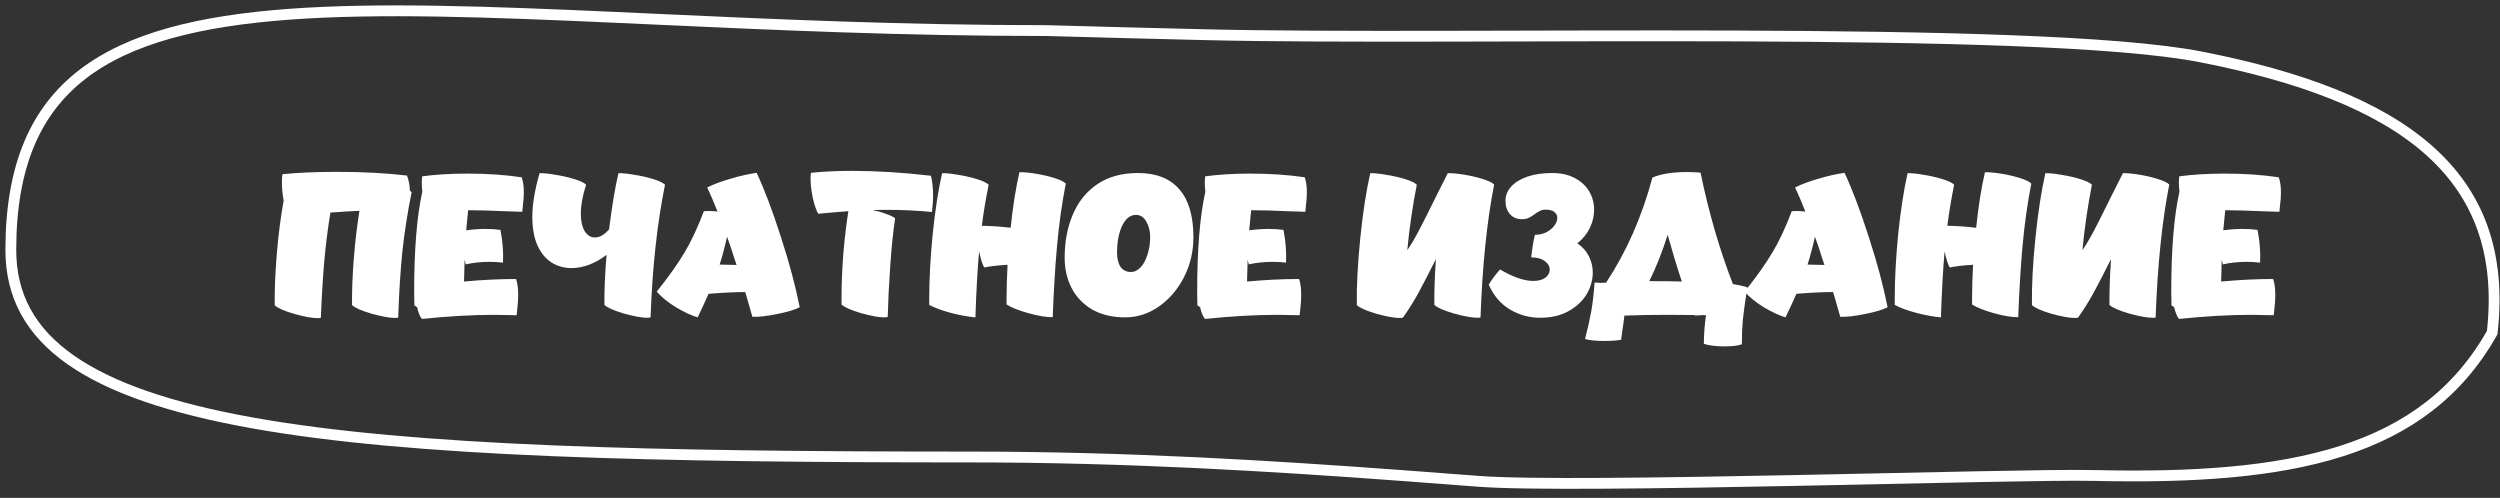
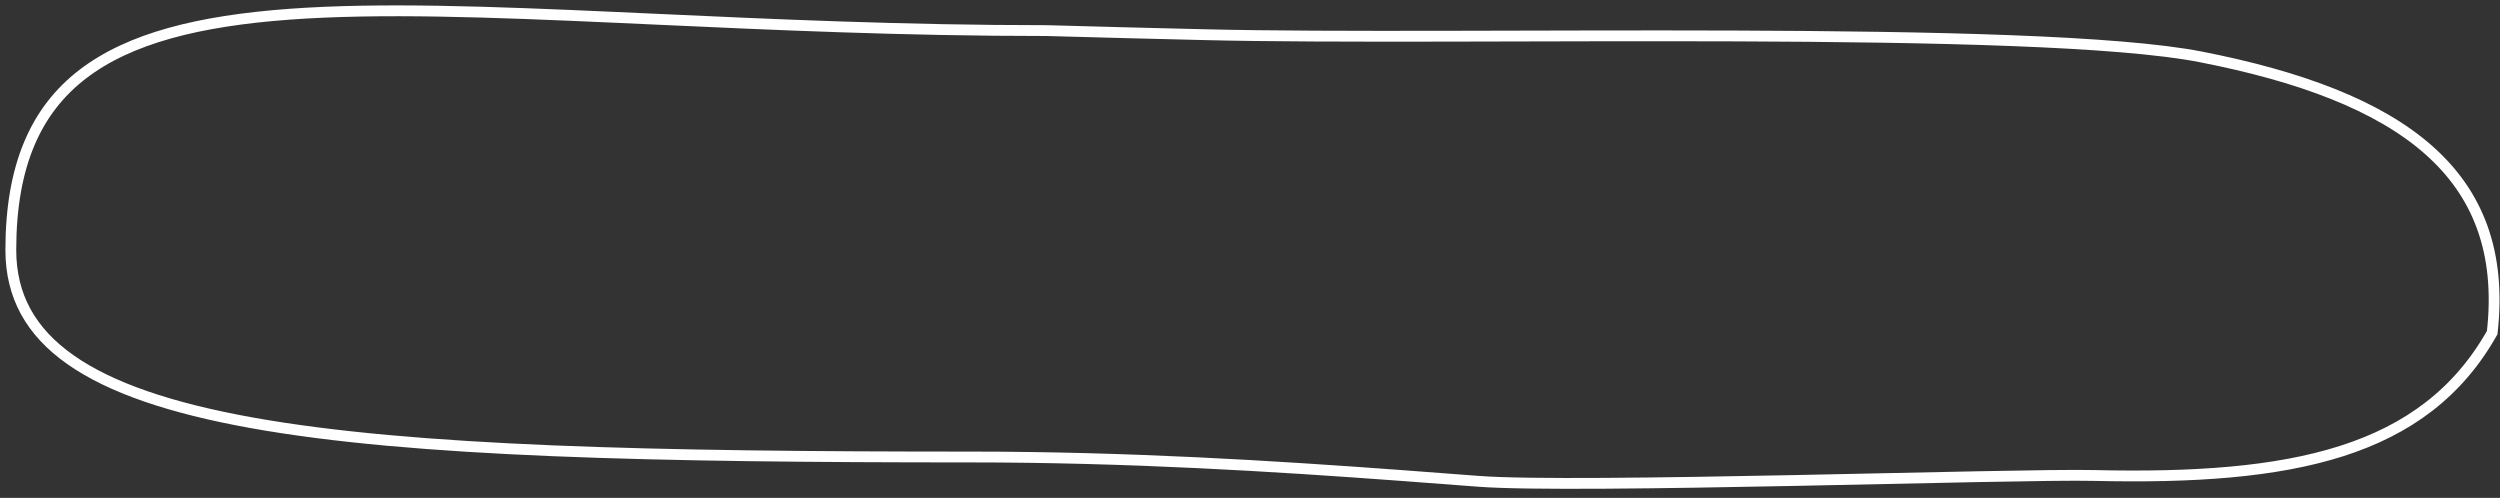
<svg xmlns="http://www.w3.org/2000/svg" width="231" height="46" viewBox="0 0 231 46" fill="none">
  <rect x="0" y="0" width="231" height="46" fill="#333333" stroke="none" />
  <path d="M230.28 30.732C223.989 41.895 211.724 44.358 193.5 43.934C186.253 43.765 145.652 45.164 136.622 44.474C134.292 44.296 131.904 44.114 129.457 43.933C117.532 43.054 104.23 42.227 89.616 42.227C60.415 42.227 38.183 41.748 23.254 39.065C15.786 37.722 10.206 35.838 6.502 33.23C2.829 30.643 1 27.346 1 23.093C1 15.272 3.325 10.178 7.627 6.864C11.964 3.524 18.392 1.927 26.744 1.315C35.085 0.704 45.256 1.08 57.017 1.611C58.186 1.664 59.371 1.718 60.57 1.773C71.43 2.271 83.54 2.827 96.694 2.827C101.677 2.97 106.566 3.089 111.337 3.205C134.889 3.779 188.054 2.263 203.357 5.256C212.558 7.056 219.723 9.743 224.365 13.822C228.951 17.853 231.118 23.283 230.28 30.732Z" stroke="white" />
-   <path d="M37.874 17.625C37.946 17.673 38 17.715 38.036 17.751C37.652 19.659 37.364 21.513 37.172 23.313C36.992 25.113 36.866 27.123 36.794 29.343C36.698 29.367 36.608 29.379 36.524 29.379C36.008 29.379 35.276 29.247 34.328 28.983C33.392 28.707 32.792 28.443 32.528 28.191C32.516 26.883 32.57 25.461 32.69 23.925C32.81 22.389 32.984 20.907 33.212 19.479C32.804 19.491 32.444 19.509 32.132 19.533C31.832 19.557 31.58 19.575 31.376 19.587L30.53 19.641C30.278 21.177 30.086 22.713 29.954 24.249C29.822 25.785 29.72 27.489 29.648 29.361C29.552 29.385 29.462 29.397 29.378 29.397C28.85 29.397 28.118 29.265 27.182 29.001C26.246 28.725 25.646 28.461 25.382 28.209C25.37 26.733 25.436 25.137 25.58 23.421C25.724 21.693 25.934 20.061 26.21 18.525C26.102 17.961 26.048 17.397 26.048 16.833C26.048 16.533 26.066 16.287 26.102 16.095C27.554 15.951 29.24 15.879 31.16 15.879C33.512 15.879 35.66 15.993 37.604 16.221C37.76 16.605 37.85 17.073 37.874 17.625ZM46.585 19.515C45.301 19.455 44.191 19.425 43.255 19.425C43.207 19.833 43.147 20.451 43.075 21.279C43.711 21.195 44.311 21.153 44.875 21.153C45.367 21.153 45.823 21.183 46.243 21.243C46.447 22.299 46.525 23.307 46.477 24.267C46.093 24.219 45.667 24.195 45.199 24.195C44.431 24.195 43.711 24.273 43.039 24.429C43.015 24.357 42.979 24.213 42.931 23.997L42.877 26.013C44.593 25.857 46.195 25.779 47.683 25.779C47.815 26.151 47.881 26.643 47.881 27.255C47.881 27.627 47.857 28.011 47.809 28.407C47.773 28.791 47.749 29.031 47.737 29.127C46.801 29.103 46.117 29.091 45.685 29.091C43.645 29.091 41.413 29.217 38.989 29.469C38.809 29.265 38.659 28.905 38.539 28.389C38.395 28.293 38.311 28.233 38.287 28.209L38.269 26.895C38.269 23.031 38.521 19.965 39.025 17.697C38.989 17.409 38.971 17.139 38.971 16.887C38.971 16.707 38.983 16.509 39.007 16.293C40.255 16.125 41.647 16.041 43.183 16.041C45.019 16.041 46.693 16.155 48.205 16.383C48.337 16.755 48.403 17.223 48.403 17.787C48.403 18.123 48.379 18.477 48.331 18.849C48.295 19.221 48.271 19.461 48.259 19.569L46.585 19.515ZM57.144 16.005C57.504 15.993 57.99 16.041 58.602 16.149C59.226 16.245 59.808 16.377 60.348 16.545C60.9 16.713 61.266 16.887 61.446 17.067C60.714 20.691 60.27 24.777 60.114 29.325C60.018 29.349 59.916 29.361 59.808 29.361C59.292 29.361 58.566 29.229 57.63 28.965C56.706 28.689 56.112 28.425 55.848 28.173C55.836 26.817 55.902 25.275 56.046 23.547C55.53 23.943 54.99 24.249 54.426 24.465C53.874 24.669 53.334 24.771 52.806 24.771C52.122 24.771 51.504 24.597 50.952 24.249C50.412 23.901 49.98 23.373 49.656 22.665C49.344 21.957 49.188 21.081 49.188 20.037C49.188 18.897 49.41 17.553 49.854 16.005C50.214 15.993 50.7 16.041 51.312 16.149C51.936 16.245 52.518 16.377 53.058 16.545C53.61 16.713 53.976 16.887 54.156 17.067C53.832 18.075 53.67 18.963 53.67 19.731C53.67 20.427 53.79 20.973 54.03 21.369C54.282 21.753 54.594 21.945 54.966 21.945C55.41 21.945 55.848 21.693 56.28 21.189C56.544 19.053 56.832 17.325 57.144 16.005ZM69.916 15.969C70.648 17.541 71.392 19.509 72.148 21.873C72.916 24.225 73.499 26.397 73.894 28.389C73.427 28.629 72.725 28.839 71.788 29.019C70.853 29.211 70.097 29.295 69.52 29.271L68.963 27.327L68.855 26.985C67.954 26.985 66.826 27.039 65.471 27.147C65.099 27.987 64.763 28.713 64.463 29.325C63.898 29.157 63.239 28.851 62.483 28.407C61.739 27.951 61.139 27.465 60.682 26.949C61.775 25.581 62.627 24.381 63.239 23.349C63.862 22.317 64.463 21.039 65.038 19.515C65.147 19.503 65.296 19.497 65.489 19.497C65.776 19.497 66.046 19.515 66.299 19.551C65.975 18.723 65.656 17.979 65.344 17.319C65.957 17.019 66.683 16.749 67.522 16.509C68.362 16.257 69.16 16.077 69.916 15.969ZM66.496 24.447C66.844 24.447 67.367 24.459 68.062 24.483C68.002 24.291 67.942 24.117 67.882 23.961C67.654 23.217 67.421 22.521 67.18 21.873C66.965 22.845 66.737 23.703 66.496 24.447ZM86.111 19.587C84.743 19.455 83.345 19.389 81.917 19.389C81.353 19.389 80.927 19.395 80.639 19.407C81.095 19.503 81.509 19.623 81.881 19.767C82.253 19.899 82.529 20.031 82.709 20.163C82.529 21.363 82.379 22.827 82.259 24.555C82.139 26.271 82.061 27.849 82.025 29.289C81.929 29.313 81.827 29.325 81.719 29.325C81.203 29.325 80.477 29.193 79.541 28.929C78.617 28.653 78.023 28.389 77.759 28.137V27.471C77.759 26.235 77.813 24.903 77.921 23.475C78.041 22.047 78.197 20.727 78.389 19.515C77.837 19.551 76.907 19.629 75.599 19.749C75.407 19.401 75.239 18.903 75.095 18.255C74.963 17.607 74.897 17.025 74.897 16.509C74.897 16.245 74.909 16.065 74.933 15.969C76.049 15.849 77.321 15.789 78.749 15.789C80.993 15.789 83.417 15.939 86.021 16.239C86.153 16.779 86.219 17.397 86.219 18.093C86.219 18.513 86.183 19.011 86.111 19.587ZM94.195 15.915C94.555 15.903 95.041 15.945 95.653 16.041C96.265 16.137 96.841 16.269 97.381 16.437C97.933 16.605 98.299 16.779 98.479 16.959C98.119 18.807 97.849 20.733 97.669 22.737C97.489 24.741 97.357 26.931 97.273 29.307C96.709 29.319 95.971 29.199 95.059 28.947C94.147 28.695 93.463 28.425 93.007 28.137V27.561C93.007 26.697 93.037 25.665 93.097 24.465C92.233 24.513 91.513 24.597 90.937 24.717C90.769 24.417 90.613 23.919 90.469 23.223C90.325 24.807 90.211 26.841 90.127 29.325C89.443 29.265 88.687 29.127 87.859 28.911C87.043 28.695 86.377 28.449 85.861 28.173V27.615C85.861 25.791 85.969 23.781 86.185 21.585C86.413 19.389 86.701 17.529 87.049 16.005C87.409 15.993 87.895 16.041 88.507 16.149C89.131 16.245 89.713 16.377 90.253 16.545C90.805 16.713 91.171 16.887 91.351 17.067C91.087 18.363 90.877 19.629 90.721 20.865C91.441 20.865 92.329 20.925 93.385 21.045C93.589 19.077 93.859 17.367 94.195 15.915ZM103.972 29.325C102.796 29.325 101.782 29.085 100.93 28.605C100.09 28.113 99.454 27.453 99.022 26.625C98.59 25.785 98.374 24.855 98.374 23.835C98.374 22.335 98.626 20.997 99.13 19.821C99.634 18.633 100.39 17.697 101.398 17.013C102.418 16.329 103.666 15.987 105.142 15.987C106.834 15.987 108.112 16.491 108.976 17.499C109.84 18.495 110.272 19.971 110.272 21.927C110.272 23.235 109.984 24.459 109.408 25.599C108.832 26.727 108.058 27.633 107.086 28.317C106.126 28.989 105.088 29.325 103.972 29.325ZM104.494 25.131C104.83 25.131 105.136 24.981 105.412 24.681C105.688 24.369 105.898 23.967 106.042 23.475C106.198 22.971 106.276 22.449 106.276 21.909C106.276 21.357 106.156 20.877 105.916 20.469C105.688 20.061 105.37 19.857 104.962 19.857C104.434 19.857 104.008 20.193 103.684 20.865C103.372 21.525 103.216 22.347 103.216 23.331C103.216 23.895 103.324 24.339 103.54 24.663C103.768 24.975 104.086 25.131 104.494 25.131ZM118.936 19.515C117.652 19.455 116.542 19.425 115.606 19.425C115.558 19.833 115.498 20.451 115.426 21.279C116.062 21.195 116.662 21.153 117.226 21.153C117.718 21.153 118.174 21.183 118.594 21.243C118.798 22.299 118.876 23.307 118.828 24.267C118.444 24.219 118.018 24.195 117.55 24.195C116.782 24.195 116.062 24.273 115.39 24.429C115.366 24.357 115.33 24.213 115.282 23.997L115.228 26.013C116.944 25.857 118.546 25.779 120.034 25.779C120.166 26.151 120.232 26.643 120.232 27.255C120.232 27.627 120.208 28.011 120.16 28.407C120.124 28.791 120.1 29.031 120.088 29.127C119.152 29.103 118.468 29.091 118.036 29.091C115.996 29.091 113.764 29.217 111.34 29.469C111.16 29.265 111.01 28.905 110.89 28.389C110.746 28.293 110.662 28.233 110.638 28.209L110.62 26.895C110.62 23.031 110.872 19.965 111.376 17.697C111.34 17.409 111.322 17.139 111.322 16.887C111.322 16.707 111.334 16.509 111.358 16.293C112.606 16.125 113.998 16.041 115.534 16.041C117.37 16.041 119.044 16.155 120.556 16.383C120.688 16.755 120.754 17.223 120.754 17.787C120.754 18.123 120.73 18.477 120.682 18.849C120.646 19.221 120.622 19.461 120.61 19.569L118.936 19.515ZM133.775 16.005C134.135 15.993 134.621 16.035 135.233 16.131C135.845 16.227 136.421 16.359 136.961 16.527C137.513 16.695 137.879 16.869 138.059 17.049C137.387 20.481 136.967 24.579 136.799 29.343C136.751 29.355 136.661 29.361 136.529 29.361C136.013 29.361 135.281 29.229 134.333 28.965C133.397 28.689 132.797 28.425 132.533 28.173C132.521 26.937 132.569 25.527 132.677 23.943C132.041 25.215 131.501 26.259 131.057 27.075C130.613 27.879 130.139 28.635 129.635 29.343C129.539 29.367 129.437 29.379 129.329 29.379C128.813 29.379 128.087 29.247 127.151 28.983C126.227 28.707 125.633 28.443 125.369 28.191C125.345 26.391 125.453 24.321 125.693 21.981C125.933 19.629 126.239 17.637 126.611 16.005C126.971 15.993 127.457 16.041 128.069 16.149C128.693 16.245 129.275 16.377 129.815 16.545C130.367 16.713 130.733 16.887 130.913 17.067C130.529 19.011 130.235 21.027 130.031 23.115C130.331 22.695 130.685 22.101 131.093 21.333C131.501 20.553 132.065 19.431 132.785 17.967L133.775 16.005ZM145.749 22.485C146.217 22.797 146.571 23.193 146.811 23.673C147.051 24.141 147.171 24.645 147.171 25.185C147.171 25.881 146.979 26.553 146.595 27.201C146.211 27.837 145.647 28.359 144.903 28.767C144.171 29.163 143.307 29.361 142.311 29.361C141.303 29.361 140.367 29.103 139.503 28.587C138.651 28.071 138.003 27.309 137.559 26.301C137.823 25.857 138.171 25.389 138.603 24.897C139.803 25.605 140.829 25.959 141.681 25.959C142.161 25.959 142.533 25.857 142.797 25.653C143.061 25.449 143.193 25.203 143.193 24.915C143.193 24.615 143.049 24.357 142.761 24.141C142.473 23.913 142.065 23.793 141.537 23.781H141.483C141.591 22.845 141.705 22.149 141.825 21.693C142.221 21.693 142.575 21.615 142.887 21.459C143.199 21.291 143.445 21.087 143.625 20.847C143.805 20.607 143.895 20.367 143.895 20.127C143.895 19.911 143.805 19.731 143.625 19.587C143.445 19.443 143.181 19.371 142.833 19.371C142.629 19.371 142.455 19.407 142.311 19.479C142.167 19.539 141.999 19.641 141.807 19.785C141.603 19.941 141.411 20.061 141.231 20.145C141.063 20.217 140.853 20.253 140.601 20.253C140.157 20.253 139.797 20.097 139.521 19.785C139.245 19.473 139.107 19.059 139.107 18.543C139.107 18.075 139.275 17.649 139.611 17.265C139.959 16.869 140.457 16.557 141.105 16.329C141.753 16.101 142.527 15.987 143.427 15.987C144.243 15.987 144.939 16.143 145.515 16.455C146.103 16.767 146.547 17.181 146.847 17.697C147.147 18.213 147.297 18.771 147.297 19.371C147.297 19.947 147.165 20.511 146.901 21.063C146.637 21.603 146.253 22.077 145.749 22.485ZM160.12 26.247C160.564 26.319 161.008 26.415 161.452 26.535C161.248 27.879 161.11 28.881 161.038 29.541C160.978 30.201 160.948 30.957 160.948 31.809C160.588 31.941 160.066 32.007 159.382 32.007C158.578 32.007 157.93 31.929 157.438 31.773C157.438 30.909 157.504 30.027 157.636 29.127C157.516 29.127 157.426 29.121 157.366 29.109C157.042 29.145 156.772 29.157 156.556 29.145L156.538 29.109C155.962 29.097 155.122 29.091 154.018 29.091C152.602 29.091 151.294 29.115 150.094 29.163C150.046 29.595 149.974 30.123 149.878 30.747C149.866 30.855 149.836 31.071 149.788 31.395C149.392 31.467 148.87 31.503 148.222 31.503C147.442 31.503 146.854 31.443 146.458 31.323C146.71 30.351 146.902 29.493 147.034 28.749C147.166 27.993 147.268 27.111 147.34 26.103C147.448 26.103 147.622 26.115 147.862 26.139L148.402 26.121C150.286 23.265 151.714 20.025 152.686 16.401C153.502 16.065 154.564 15.897 155.872 15.897C156.316 15.897 156.736 15.915 157.132 15.951C157.876 19.587 158.872 23.019 160.12 26.247ZM152.398 25.977C153.73 25.977 154.732 25.989 155.404 26.013C154.984 24.765 154.546 23.325 154.09 21.693C153.634 23.169 153.07 24.597 152.398 25.977ZM170.436 15.969C171.168 17.541 171.912 19.509 172.668 21.873C173.436 24.225 174.018 26.397 174.414 28.389C173.946 28.629 173.244 28.839 172.308 29.019C171.372 29.211 170.616 29.295 170.04 29.271L169.482 27.327L169.374 26.985C168.474 26.985 167.346 27.039 165.99 27.147C165.618 27.987 165.282 28.713 164.982 29.325C164.418 29.157 163.758 28.851 163.002 28.407C162.258 27.951 161.658 27.465 161.202 26.949C162.294 25.581 163.146 24.381 163.758 23.349C164.382 22.317 164.982 21.039 165.558 19.515C165.666 19.503 165.816 19.497 166.008 19.497C166.296 19.497 166.566 19.515 166.818 19.551C166.494 18.723 166.176 17.979 165.864 17.319C166.476 17.019 167.202 16.749 168.042 16.509C168.882 16.257 169.68 16.077 170.436 15.969ZM167.016 24.447C167.364 24.447 167.886 24.459 168.582 24.483C168.522 24.291 168.462 24.117 168.402 23.961C168.174 23.217 167.94 22.521 167.7 21.873C167.484 22.845 167.256 23.703 167.016 24.447ZM183.408 15.915C183.768 15.903 184.254 15.945 184.866 16.041C185.478 16.137 186.054 16.269 186.594 16.437C187.146 16.605 187.512 16.779 187.692 16.959C187.332 18.807 187.062 20.733 186.882 22.737C186.702 24.741 186.57 26.931 186.486 29.307C185.922 29.319 185.184 29.199 184.272 28.947C183.36 28.695 182.676 28.425 182.22 28.137V27.561C182.22 26.697 182.25 25.665 182.31 24.465C181.446 24.513 180.726 24.597 180.15 24.717C179.982 24.417 179.826 23.919 179.682 23.223C179.538 24.807 179.424 26.841 179.34 29.325C178.656 29.265 177.9 29.127 177.072 28.911C176.256 28.695 175.59 28.449 175.074 28.173V27.615C175.074 25.791 175.182 23.781 175.398 21.585C175.626 19.389 175.914 17.529 176.262 16.005C176.622 15.993 177.108 16.041 177.72 16.149C178.344 16.245 178.926 16.377 179.466 16.545C180.018 16.713 180.384 16.887 180.564 17.067C180.3 18.363 180.09 19.629 179.934 20.865C180.654 20.865 181.542 20.925 182.598 21.045C182.802 19.077 183.072 17.367 183.408 15.915ZM196.156 16.005C196.516 15.993 197.002 16.035 197.614 16.131C198.226 16.227 198.802 16.359 199.342 16.527C199.894 16.695 200.26 16.869 200.44 17.049C199.768 20.481 199.348 24.579 199.18 29.343C199.132 29.355 199.042 29.361 198.91 29.361C198.394 29.361 197.662 29.229 196.714 28.965C195.778 28.689 195.178 28.425 194.914 28.173C194.902 26.937 194.95 25.527 195.058 23.943C194.422 25.215 193.882 26.259 193.438 27.075C192.994 27.879 192.52 28.635 192.016 29.343C191.92 29.367 191.818 29.379 191.71 29.379C191.194 29.379 190.468 29.247 189.532 28.983C188.608 28.707 188.014 28.443 187.75 28.191C187.726 26.391 187.834 24.321 188.074 21.981C188.314 19.629 188.62 17.637 188.992 16.005C189.352 15.993 189.838 16.041 190.45 16.149C191.074 16.245 191.656 16.377 192.196 16.545C192.748 16.713 193.114 16.887 193.294 17.067C192.91 19.011 192.616 21.027 192.412 23.115C192.712 22.695 193.066 22.101 193.474 21.333C193.882 20.553 194.446 19.431 195.166 17.967L196.156 16.005ZM208.941 19.515C207.657 19.455 206.547 19.425 205.611 19.425C205.563 19.833 205.503 20.451 205.431 21.279C206.067 21.195 206.667 21.153 207.231 21.153C207.723 21.153 208.179 21.183 208.599 21.243C208.803 22.299 208.881 23.307 208.833 24.267C208.449 24.219 208.023 24.195 207.555 24.195C206.787 24.195 206.067 24.273 205.395 24.429C205.371 24.357 205.335 24.213 205.287 23.997L205.233 26.013C206.949 25.857 208.551 25.779 210.039 25.779C210.171 26.151 210.237 26.643 210.237 27.255C210.237 27.627 210.213 28.011 210.165 28.407C210.129 28.791 210.105 29.031 210.093 29.127C209.157 29.103 208.473 29.091 208.041 29.091C206.001 29.091 203.769 29.217 201.345 29.469C201.165 29.265 201.015 28.905 200.895 28.389C200.751 28.293 200.667 28.233 200.643 28.209L200.625 26.895C200.625 23.031 200.877 19.965 201.381 17.697C201.345 17.409 201.327 17.139 201.327 16.887C201.327 16.707 201.339 16.509 201.363 16.293C202.611 16.125 204.003 16.041 205.539 16.041C207.375 16.041 209.049 16.155 210.561 16.383C210.693 16.755 210.759 17.223 210.759 17.787C210.759 18.123 210.735 18.477 210.687 18.849C210.651 19.221 210.627 19.461 210.615 19.569L208.941 19.515Z" fill="white" />
</svg>